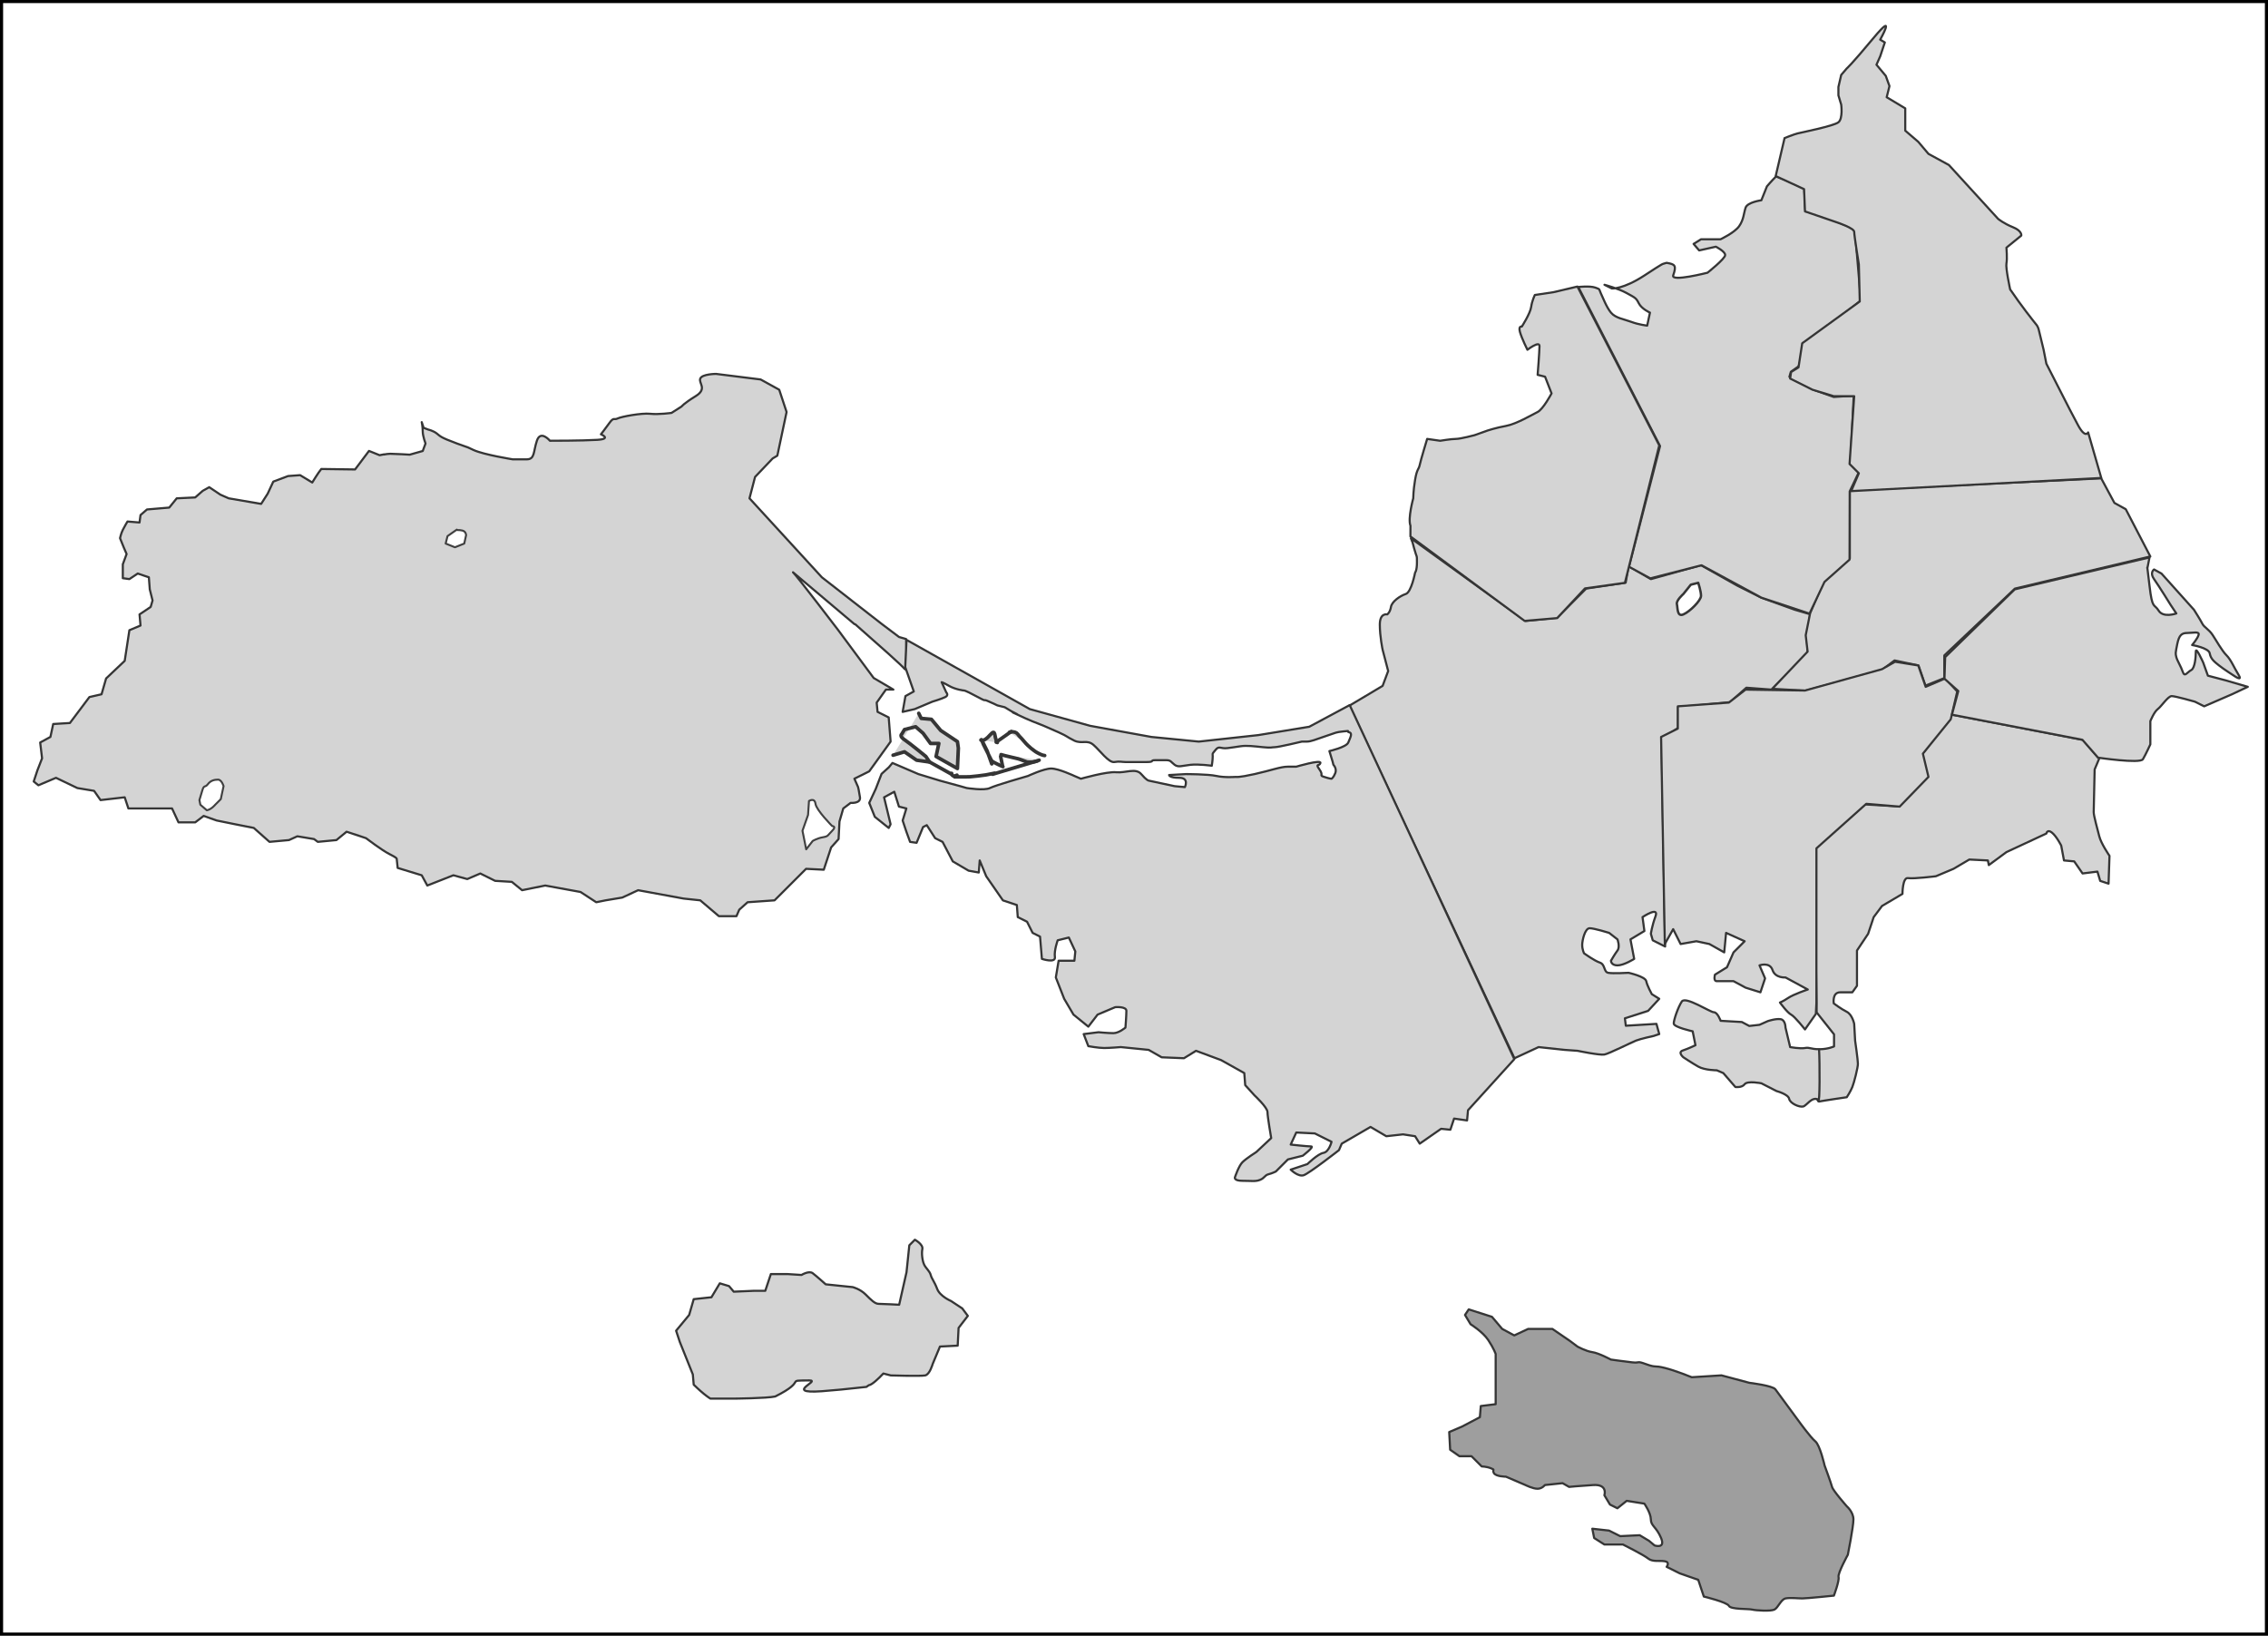
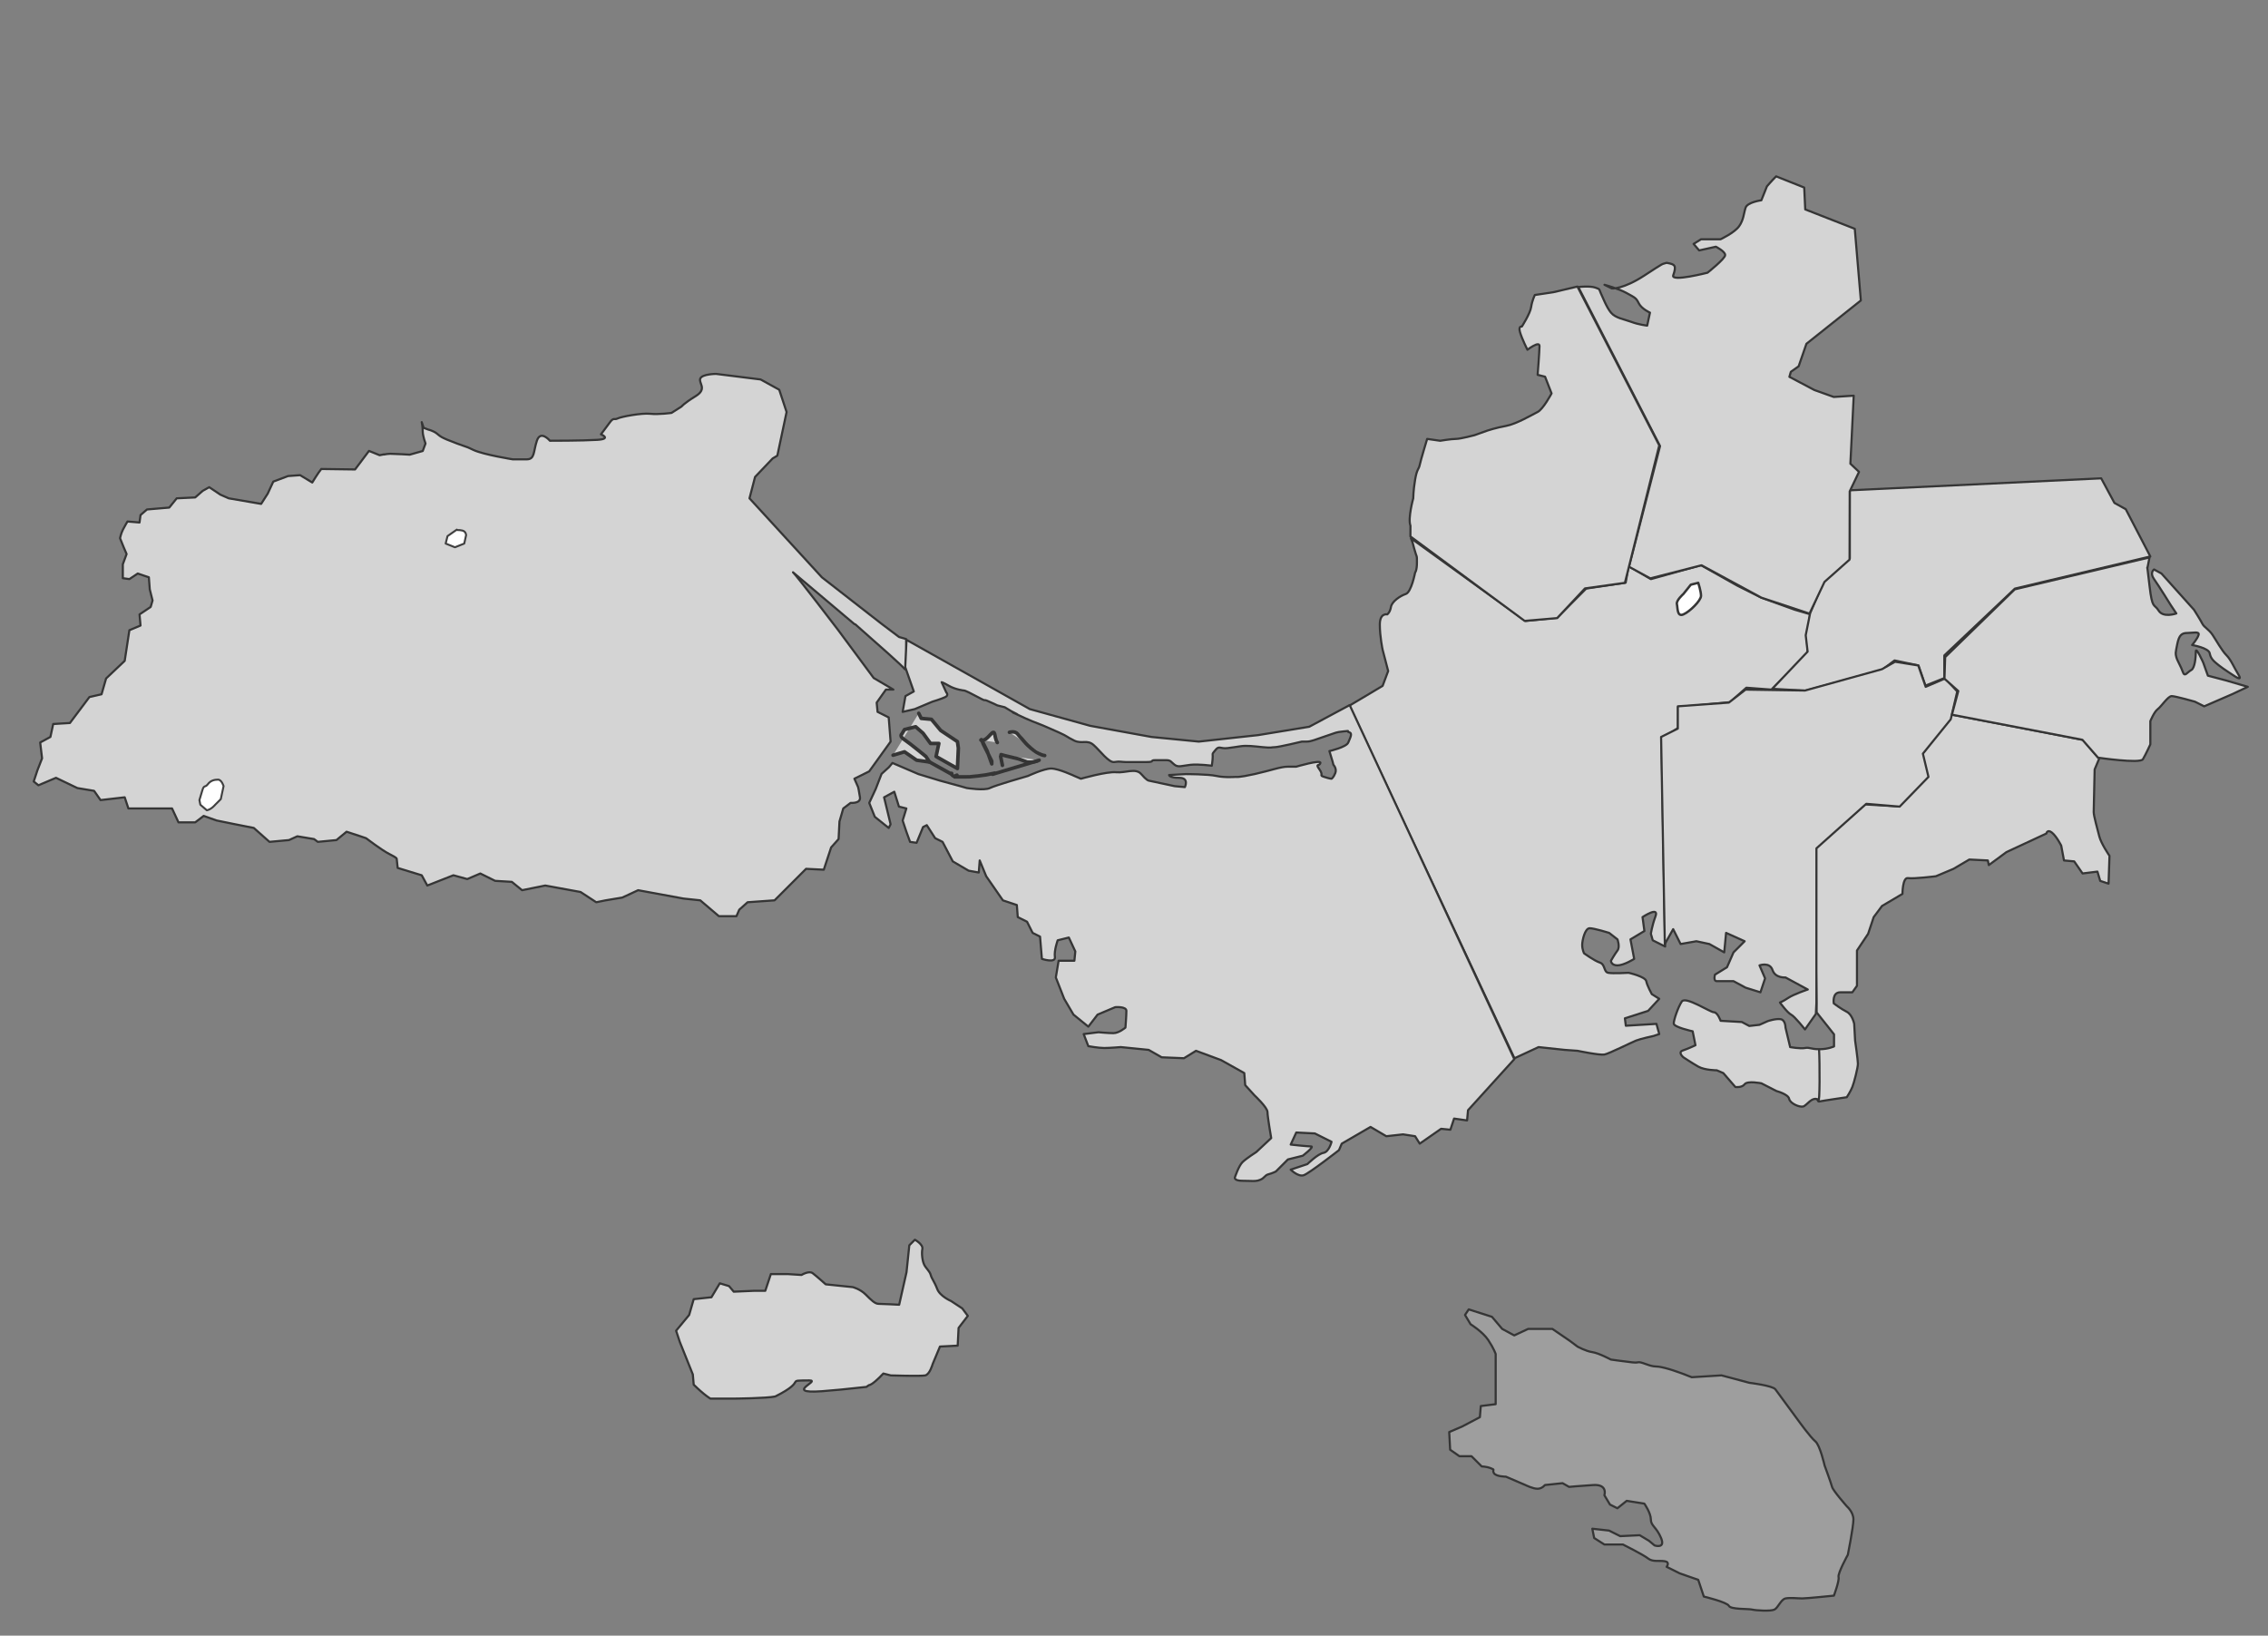
<svg xmlns="http://www.w3.org/2000/svg" xmlns:ns1="http://sodipodi.sourceforge.net/DTD/sodipodi-0.dtd" xmlns:ns2="http://www.inkscape.org/namespaces/inkscape" id="svg2211" ns1:version="0.32" ns2:version="0.46dev+devel" width="286.742" height="206.754" version="1.0" ns1:docbase="C:\Documents and Settings\Jenni\Mis documentos" ns1:docname="Municipio_Villalba_Nueva_Esparta.svg" ns2:output_extension="org.inkscape.output.svg.inkscape">
  <rect width="100%" height="100%" fill="#808080" stroke="none" />
  <defs id="defs2214" />
  <ns1:namedview ns2:window-height="719" ns2:window-width="1024" ns2:pageshadow="2" ns2:pageopacity="0.0" guidetolerance="10.0" gridtolerance="10.0" objecttolerance="10.0" borderopacity="1.0" bordercolor="#666666" pagecolor="#ffffff" id="base" ns2:zoom="2" ns2:cx="187.41728" ns2:cy="124.38819" ns2:window-x="-4" ns2:window-y="-4" ns2:current-layer="svg2211" width="2359.62px" height="1638.36px" />
-   <rect style="opacity:1;fill:#ffffff;fill-opacity:1;fill-rule:nonzero;stroke:#000000;stroke-width:0.393;stroke-linejoin:miter;stroke-miterlimit:4;stroke-dasharray:none;stroke-opacity:1" id="rect27676" width="286.35" height="206.361" x="0.196" y="0.196" />
  <path id="path12037" style="fill:#d4d4d4;fill-opacity:1;fill-rule:evenodd;stroke:#353535;stroke-width:0.27;stroke-linecap:round;stroke-linejoin:round;stroke-miterlimit:4;stroke-dasharray:none;stroke-opacity:1" d="M 223.979,87.17 L 220.788,86.929 L 218.713,88.76 L 212.172,89.394 L 212.153,92.017 L 210.063,93.446 L 210.522,119.645 L 208.956,118.859 L 208.721,118.038 C 208.721,118.038 208.839,117.099 209.308,115.808 C 209.778,114.516 207.665,115.925 207.665,115.925 L 207.9,117.685 L 206.139,118.742 L 206.609,121.207 C 206.609,121.207 205.318,122.028 204.496,122.028 C 203.674,122.028 203.674,121.441 203.674,121.441 C 203.674,121.441 204.144,120.62 204.496,120.15 C 204.848,119.681 204.496,118.742 204.496,118.742 L 203.44,117.92 C 203.44,117.92 201.562,117.333 200.975,117.333 C 200.388,117.333 200.036,118.859 200.036,119.446 C 200.036,120.033 200.271,120.502 200.271,120.502 C 200.271,120.502 201.562,121.441 202.266,121.676 C 202.97,121.911 202.735,122.85 203.322,122.967 C 203.909,123.084 205.904,122.967 205.904,122.967 C 205.904,122.967 208.017,123.437 208.134,124.023 C 208.252,124.61 208.839,125.667 208.839,125.667 L 209.778,126.253 L 208.369,127.779 L 205.435,128.718 L 205.552,129.657 L 209.425,129.422 L 209.778,130.713 L 209.073,130.948 C 209.073,130.948 207.43,131.3 206.843,131.535 C 206.256,131.77 203.44,133.178 202.853,133.296 C 202.266,133.413 199.449,132.826 199.449,132.826 L 197.806,132.709 L 194.52,132.357 L 191.473,133.77 L 170.604,89.199 L 174.802,86.7 L 175.506,84.822 L 174.802,82.123 C 174.802,82.123 174.449,80.479 174.449,78.954 C 174.449,77.428 175.388,77.663 175.388,77.663 C 175.388,77.663 175.741,77.428 175.858,76.724 C 175.975,76.019 177.032,75.315 177.736,75.081 C 178.44,74.846 178.91,72.381 178.91,72.381 C 178.91,72.381 179.144,72.146 179.144,71.09 C 179.144,70.034 179.144,70.62 178.792,69.329 C 178.44,68.038 178.731,68.977 178.379,68.038 L 192.864,78.493 L 196.873,78.078 L 200.544,74.396 L 205.533,73.654 L 205.904,71.559 L 208.721,73.203 L 215.059,71.442 L 219.637,74.024 L 222.688,75.55 L 226.913,77.076 L 228.857,77.644 L 228.439,80.714 L 228.557,82.592 L 223.979,87.17 L 223.979,87.17 z" ns1:nodetypes="cccccccccsccccscsccsscsscsccccccccssccccccccscsscsscccccccccccccccc" />
  <path style="fill:#d4d4d4;fill-opacity:1;fill-rule:evenodd;stroke:#353535;stroke-width:0.27;stroke-linecap:round;stroke-linejoin:round;stroke-miterlimit:4;stroke-dasharray:none;stroke-opacity:1" d="M 265.653,60.464 L 233.872,61.978 L 233.872,70.58 L 230.606,73.368 L 228.854,77.51 L 228.296,80.297 L 228.535,82.368 L 224.075,87.068 L 228.296,87.307 L 237.934,84.678 L 239.527,83.483 L 242.554,84.121 L 243.43,86.669 L 245.82,85.714 L 245.82,82.846 L 254.74,74.403 L 271.865,70.341 L 268.759,64.367 L 267.325,63.571 L 265.653,60.464 z" id="path24758" />
  <path id="path2270" style="fill:#d4d4d4;fill-opacity:1;fill-rule:evenodd;stroke:#353535;stroke-width:0.27;stroke-linecap:round;stroke-linejoin:round;stroke-miterlimit:4;stroke-dasharray:none;stroke-opacity:1" d="M 230.669,73.555 L 228.774,77.564 L 222.686,75.544 L 215.124,71.452 L 208.643,73.107 L 205.955,71.637 L 209.878,56.387 L 199.543,36.278 C 199.543,36.278 200.975,36.114 201.679,36.349 C 202.383,36.583 202.149,36.583 202.383,37.053 C 202.618,37.522 203.088,38.813 203.674,39.518 C 204.261,40.222 205.318,40.339 206.256,40.691 C 207.195,41.044 208.252,41.161 208.252,41.161 L 208.604,39.518 C 208.604,39.518 207.548,39.048 207.195,38.344 C 206.843,37.64 206.726,37.64 205.67,37.053 C 204.613,36.466 202.853,35.997 202.853,35.997 L 203.792,36.466 C 203.792,36.466 205.2,36.583 207.9,34.823 C 210.599,33.062 210.004,33.457 210.708,33.222 C 211.777,33.411 211.983,33.534 211.538,34.823 C 211.303,35.645 215.881,34.471 215.881,34.471 C 215.881,34.471 218.111,32.71 218.111,32.241 C 218.111,31.771 216.937,31.185 216.937,31.185 L 214.824,31.654 L 214.12,30.832 L 215.059,30.246 L 217.524,30.246 C 217.524,30.246 219.284,29.424 219.871,28.602 C 220.458,27.781 220.458,26.959 220.693,26.255 C 220.928,25.551 222.688,25.316 222.688,25.316 L 223.392,23.556 C 223.392,23.556 223.965,22.88 224.552,22.293 L 228.106,23.706 L 228.236,26.473 L 234.499,28.921 L 235.265,37.981 L 228.386,43.456 L 227.4,46.303 L 226.414,46.999 L 226.232,47.633 L 229.394,49.304 L 231.839,50.177 L 234.365,50.015 L 233.943,58.615 L 235.034,59.648 L 233.856,62.114 L 233.838,70.738 L 230.669,73.555 z" ns1:nodetypes="ccccccccssssccssccscccscccccssccccccccccccccccccc" />
  <path style="fill:#d4d4d4;fill-opacity:1;fill-rule:evenodd;stroke:#353535;stroke-width:0.27;stroke-linecap:round;stroke-linejoin:round;stroke-miterlimit:4;stroke-dasharray:none;stroke-opacity:1" d="M 100.26,72.341 C 102.201,73.977 108.022,78.888 108.022,78.888 L 108.134,78.916 L 108.148,78.93 C 111.19,81.608 114.102,84.182 114.372,84.562 C 114.702,85.027 114.607,82.152 114.569,81.197 C 114.562,81.021 114.555,80.775 114.555,80.775 L 113.668,80.521 L 111.429,78.832 L 103.91,72.974 L 94.758,62.991 L 95.462,60.288 L 97.687,57.95 L 98.278,57.598 L 99.447,52.079 L 98.517,49.263 L 96.166,47.967 L 90.534,47.263 C 90.534,47.263 88.769,47.268 88.534,47.855 C 88.3,48.442 89.469,49.141 87.943,50.08 C 86.417,51.019 86.183,51.375 86.183,51.375 L 84.902,52.192 C 84.902,52.192 83.255,52.422 82.198,52.304 C 81.142,52.187 78.556,52.661 78.087,52.896 C 77.617,53.13 77.618,52.665 77.031,53.487 C 76.444,54.309 75.975,54.895 75.975,54.895 C 75.975,54.895 77.388,55.482 75.51,55.599 C 73.632,55.716 69.526,55.712 69.526,55.712 C 69.526,55.712 68.348,54.303 67.878,55.712 C 67.409,57.12 67.639,58.063 66.583,58.063 C 65.527,58.063 64.823,58.063 64.823,58.063 C 64.823,58.063 61.186,57.481 59.895,56.894 C 58.604,56.308 60.013,56.885 57.783,56.064 C 55.553,55.242 55.676,55.135 55.206,54.782 C 54.737,54.43 54.15,54.304 54.15,54.304 L 53.559,54.078 L 53.319,53.36 C 53.319,53.36 53.446,53.956 53.446,54.543 C 53.446,55.13 53.798,56.064 53.798,56.064 L 53.446,57.007 L 51.799,57.472 C 51.799,57.472 49.921,57.359 49.335,57.359 C 49.087,57.359 48.78,57.409 48.504,57.458 L 48.56,57.43 L 47.997,57.542 L 46.652,56.999 L 44.891,59.341 L 40.621,59.282 C 40.251,59.717 39.478,60.992 39.478,60.992 L 37.944,60.063 L 36.423,60.175 L 34.55,60.879 L 33.846,62.4 L 33.015,63.695 L 28.918,62.991 L 27.862,62.527 L 26.454,61.583 L 25.623,62.048 L 24.68,62.879 L 22.342,62.991 L 21.399,64.16 L 18.583,64.399 L 17.766,65.103 L 17.64,66.047 L 16.119,65.92 C 16.119,65.92 15.762,66.507 15.528,66.976 C 15.293,67.446 15.175,68.032 15.175,68.032 L 15.654,69.215 L 16.006,70.031 L 15.528,71.327 L 15.528,73.087 L 16.358,73.2 L 17.414,72.496 L 18.822,72.974 L 18.935,74.495 L 19.287,75.903 L 19.048,76.72 L 17.64,77.663 L 17.766,79.071 L 16.358,79.662 L 15.767,83.535 L 13.415,85.759 L 12.838,87.759 L 11.303,88.111 L 8.839,91.391 L 6.727,91.518 L 6.375,93.151 L 5.08,93.856 L 5.319,95.855 L 4.728,97.376 L 4.263,98.784 L 4.855,99.262 L 7.079,98.319 L 9.783,99.614 L 11.895,99.966 L 12.711,101.135 L 15.767,100.783 L 16.232,102.191 L 21.751,102.191 L 22.568,103.951 L 24.68,103.951 L 25.75,103.135 L 27.383,103.712 L 29.735,104.191 L 32.086,104.655 L 34.071,106.415 L 36.535,106.19 L 37.592,105.711 L 39.704,106.063 L 40.182,106.415 L 42.534,106.19 L 43.815,105.134 L 45.575,105.711 L 46.279,105.951 C 46.279,105.951 48.283,107.481 49.222,107.95 C 50.161,108.419 50.151,108.527 50.151,108.527 L 50.278,109.71 L 53.319,110.639 L 54.023,111.935 L 57.318,110.639 L 59.078,111.118 L 60.726,110.414 L 62.598,111.343 L 64.71,111.47 L 66.006,112.526 L 68.934,111.935 L 73.398,112.751 L 75.383,114.047 L 76.566,113.807 L 78.678,113.455 L 80.678,112.526 L 86.422,113.582 L 88.534,113.807 L 90.886,115.807 L 93.111,115.807 L 93.463,114.99 L 94.519,114.047 L 97.926,113.807 L 101.911,109.823 L 104.15,109.935 L 105.079,107.119 L 106.022,106.063 L 106.135,103.839 L 106.614,102.191 L 107.543,101.487 C 107.543,101.487 108.843,101.605 108.726,100.783 C 108.608,99.962 108.486,99.488 108.486,99.488 L 108.022,98.432 L 109.894,97.502 L 112.598,93.743 L 112.358,90.687 L 110.95,89.983 L 110.838,88.815 L 112.006,87.167 L 112.95,87.167 L 110.458,85.703 L 105.952,79.62 C 105.952,79.62 100.767,72.826 100.26,72.341" id="path2220" ns1:nodetypes="ccccssccccccccccccssccssscscsscssscccscccscccccccccccccccccccccccsccccccccccccccccccccccccccccccccccccccccccccccccsccccccccccccccccccccccccccccccscccccccccccc" />
  <path id="path4293" style="fill:#d4d4d4;fill-opacity:1;fill-rule:evenodd;stroke:#353535;stroke-width:0.27;stroke-linecap:round;stroke-linejoin:round;stroke-miterlimit:4;stroke-dasharray:none;stroke-opacity:1" d="M 265.394,95.905 L 263.352,93.524 L 246.814,90.346 L 243.05,95.301 L 243.645,98.042 L 240.057,101.932 L 235.752,101.679 L 229.376,107.321 L 229.68,127.976 L 231.876,130.747 L 231.876,132.273 C 231.876,132.273 231.118,132.625 230.061,132.625 C 229.005,132.625 229.387,139.357 229.973,139.239 C 230.56,139.122 233.486,138.695 233.486,138.695 C 233.486,138.695 233.956,137.99 234.19,137.403 C 234.425,136.817 234.895,134.939 234.895,134.469 C 234.895,134 234.542,131.535 234.542,131.535 L 234.425,129.422 C 234.425,129.422 234.19,128.249 233.486,127.897 C 232.782,127.544 231.843,126.84 231.843,126.84 C 231.843,126.84 231.608,125.432 232.664,125.432 C 233.721,125.432 234.19,125.432 234.19,125.432 L 234.777,124.61 L 234.777,120.15 L 236.186,118.038 L 236.89,115.925 L 237.946,114.516 L 240.528,112.991 C 240.528,112.991 240.528,110.878 241.232,110.995 C 241.937,111.113 244.754,110.761 244.754,110.761 L 246.983,109.822 L 248.979,108.648 L 251.326,108.765 L 251.444,109.352 L 253.674,107.709 L 258.72,105.362 C 258.72,105.362 258.838,104.775 259.425,105.244 C 260.011,105.714 260.598,106.888 260.598,106.888 L 260.95,108.765 L 262.241,108.883 L 263.298,110.409 L 265.176,110.174 L 265.528,111.348 L 266.584,111.7 L 266.702,108.179 C 266.702,108.179 265.645,106.653 265.41,105.714 C 265.176,104.775 264.706,103.132 264.706,102.662 C 264.706,102.193 264.824,97.263 264.824,97.263 L 265.394,95.905 z" ns1:nodetypes="ccccccccccccccssccscscccccccscccccccsccccccccsscc" />
  <path style="fill:#a3a3a3;fill-opacity:1;fill-rule:evenodd;stroke:none;stroke-width:0.45;stroke-linecap:round;stroke-linejoin:round;stroke-miterlimit:4;stroke-dasharray:none;stroke-opacity:1" d="M 167.525,95.855 L 167.525,95.855 z" id="path2238" />
  <path style="fill:#d4d4d4;fill-opacity:1;fill-rule:evenodd;stroke:#353535;stroke-width:0.45;stroke-linecap:round;stroke-linejoin:round;stroke-miterlimit:4;stroke-dasharray:none;stroke-opacity:1" d="M 131.375,96.09 C 130.671,96.442 129.849,96.324 129.849,96.324 L 128.91,95.972 C 128.91,95.972 128.558,95.855 127.971,95.737 C 127.385,95.62 126.563,95.385 126.563,95.385 M 127.619,92.568 C 127.619,92.568 128.323,92.334 128.676,92.803 C 129.028,93.273 128.91,93.038 129.497,93.742 C 130.084,94.446 130.788,94.916 130.788,94.916 C 130.788,94.916 130.906,95.033 131.375,95.268 C 131.845,95.503 132.079,95.503 132.079,95.503" id="path2248" ns1:nodetypes="cccsccsscsc" />
  <path style="fill:#d4d4d4;fill-opacity:1;fill-rule:evenodd;stroke:#353535;stroke-width:0.45;stroke-linecap:round;stroke-linejoin:round;stroke-miterlimit:4;stroke-dasharray:none;stroke-opacity:1" d="M 126.093,93.86 C 125.624,93.155 125.976,91.982 125.154,92.921 C 124.333,93.86 124.014,93.541 124.014,93.541" id="path2250" ns1:nodetypes="csc" />
-   <path style="fill:#d4d4d4;fill-opacity:1;fill-rule:evenodd;stroke:#353535;stroke-width:0.45;stroke-linecap:round;stroke-linejoin:round;stroke-miterlimit:4;stroke-dasharray:none;stroke-opacity:1" d="M 125.389,96.207 C 125.976,96.559 126.798,96.911 126.798,96.911" id="path2252" />
  <path style="fill:#d4d4d4;fill-opacity:1;fill-rule:evenodd;stroke:#353535;stroke-width:0.45;stroke-linecap:round;stroke-linejoin:round;stroke-miterlimit:4;stroke-dasharray:none;stroke-opacity:1" d="M 125.741,97.733 C 124.568,97.967 124.685,97.967 123.629,98.085 C 122.572,98.202 122.572,98.202 121.986,98.202 C 121.399,98.202 120.694,98.202 120.694,98.202" id="path2254" />
  <path style="fill:#d4d4d4;fill-opacity:1;fill-rule:evenodd;stroke:#353535;stroke-width:0.45;stroke-linecap:round;stroke-linejoin:round;stroke-miterlimit:4;stroke-dasharray:none;stroke-opacity:1" d="M 124.333,94.094 L 125.389,96.207 L 125.389,96.559 L 124.802,94.916 L 124.098,93.507 L 124.333,94.094 z" id="path2256" />
  <path id="path6261" style="fill:#d4d4d4;fill-opacity:1;fill-rule:evenodd;stroke:#353535;stroke-width:0.27;stroke-linecap:round;stroke-linejoin:round;stroke-miterlimit:4;stroke-dasharray:none;stroke-opacity:1" d="M 229.982,132.625 C 230.082,134.297 230.082,139.759 229.894,139 C 229.068,138.56 228.439,139.751 227.97,139.868 C 227.5,139.986 226.318,139.483 226.201,138.896 C 226.083,138.309 224.604,137.915 224.604,137.915 L 222.688,136.934 C 222.688,136.934 220.928,136.582 220.575,137.051 C 220.223,137.521 219.402,137.403 219.402,137.403 L 217.876,135.643 L 217.054,135.291 C 217.054,135.291 215.529,135.291 214.707,134.821 C 213.885,134.352 212.829,133.648 212.829,133.648 C 212.829,133.648 212.066,133.015 212.77,132.78 C 213.475,132.545 214.355,132.122 214.355,132.122 L 214.003,130.361 C 214.003,130.361 211.609,129.846 211.609,129.376 C 211.609,128.907 212.163,127.297 212.632,126.593 C 213.102,125.889 216.217,127.954 216.687,127.954 C 217.156,127.954 217.536,129.033 217.536,129.033 L 220.223,129.188 L 221.158,129.686 L 222.453,129.54 L 223.51,129.07 C 223.51,129.07 224.566,128.718 225.153,128.836 C 225.74,128.953 225.74,129.892 225.74,129.892 L 226.327,132.357 C 226.327,132.357 227.618,132.591 228.204,132.474 C 228.791,132.357 228.925,132.625 229.982,132.625 z M 210.482,119.329 L 211.538,117.451 L 212.477,119.329 L 214.472,118.977 L 216.115,119.329 L 217.993,120.385 L 218.228,117.92 L 220.575,118.977 L 219.167,120.385 L 218.345,122.263 L 216.82,123.202 C 216.82,123.202 216.585,124.023 217.054,124.023 C 217.524,124.023 219.167,124.023 219.167,124.023 L 220.693,124.845 L 222.571,125.432 L 223.158,123.671 L 222.453,122.028 C 222.453,122.028 223.744,121.559 224.097,122.615 C 224.449,123.671 225.74,123.554 225.74,123.554 L 228.557,125.08 C 228.557,125.08 226.796,125.667 226.092,126.136 C 225.388,126.605 225.036,126.723 225.036,126.723 C 225.036,126.723 225.974,128.014 226.444,128.249 C 226.913,128.483 228.204,130.127 228.204,130.127 L 229.579,128.165 L 229.646,126.786 L 229.651,107.235 L 235.951,101.606 L 240.176,101.958 L 243.815,98.202 L 243.11,95.268 L 246.631,90.925 L 247.453,87.404 L 245.927,85.761 L 243.462,86.817 L 242.523,84.118 L 239.589,83.648 L 237.946,84.587 L 228.204,87.287 L 220.693,87.17 L 218.58,88.813 L 212.125,89.282 L 212.125,92.099 L 210.012,93.155 L 210.482,119.329 z" ns1:nodetypes="ccssccscccscsccssccccccsccscccccccccccccscccccsccscsccccccccccccccccccccc" />
  <path id="path11132" style="fill:#d4d4d4;fill-opacity:1;fill-rule:evenodd;stroke:#353535;stroke-width:0.27;stroke-linecap:round;stroke-linejoin:round;stroke-miterlimit:4;stroke-dasharray:none;stroke-opacity:1" d="M 245.839,85.791 L 247.586,87.348 L 246.784,90.338 L 263.277,93.511 L 265.255,95.771 C 265.255,95.771 270.575,96.559 270.927,95.972 C 271.279,95.385 271.866,94.094 271.866,94.094 L 271.866,91.16 C 271.866,91.16 272.335,89.986 272.805,89.634 C 273.274,89.282 274.096,87.991 274.565,87.991 C 275.035,87.991 277.499,88.695 277.499,88.695 L 278.673,89.282 L 282.194,87.756 L 284.189,86.817 L 281.373,85.996 L 279.143,85.409 L 278.556,83.766 C 278.556,83.766 277.617,81.653 277.617,82.357 C 277.617,83.062 277.499,84.47 277.03,84.705 C 276.56,84.94 276.208,85.644 275.974,84.94 C 275.739,84.235 275.269,83.531 275.152,83.062 C 275.035,82.592 275.035,82.592 275.269,81.418 C 275.504,80.245 275.856,80.01 276.56,80.01 C 277.265,80.01 278.086,79.775 277.969,80.245 C 277.852,80.714 277.147,81.536 277.147,81.536 C 277.147,81.536 279.26,81.888 279.377,82.592 C 279.495,83.296 279.964,83.648 280.551,84.118 C 281.138,84.587 282.429,85.409 282.429,85.409 C 282.429,85.409 283.603,86.231 283.016,85.292 C 282.429,84.353 282.077,83.414 281.49,82.827 C 280.903,82.24 280.199,80.949 279.729,80.245 C 279.26,79.541 278.673,79.306 278.438,78.836 C 278.204,78.367 277.382,77.076 277.382,77.076 L 273.274,72.498 L 272.335,71.983 C 272.335,71.983 271.748,72.381 272.335,73.203 C 272.922,74.024 274.448,76.489 274.448,76.489 L 275.152,77.545 C 275.152,77.545 273.509,78.132 272.922,77.193 C 272.335,76.254 272.113,77.092 271.761,74.041 C 271.409,70.989 271.489,71.845 271.489,71.845 C 271.489,71.845 271.761,70.461 271.761,70.461 L 254.73,74.494 L 245.927,83.062 L 245.839,85.791 z" ns1:nodetypes="cccccsccsscccccccssssssscsscsssscccsccssccccc" />
-   <path style="fill:#d4d4d4;fill-opacity:1;fill-rule:evenodd;stroke:#353535;stroke-width:0.27;stroke-linecap:round;stroke-linejoin:round;stroke-miterlimit:4;stroke-dasharray:none;stroke-opacity:1" d="M 234.045,62.078 L 265.664,60.418 L 264.002,54.658 C 264.002,54.658 263.65,55.48 262.711,53.719 C 261.772,51.959 261.42,51.255 261.42,51.255 L 258.72,45.973 L 258.368,44.192 L 257.795,41.83 C 257.822,42.27 257.882,41.706 257.528,41.133 C 256.986,40.457 255.54,38.642 254.143,36.583 C 254.143,36.583 253.556,33.884 253.674,33.297 C 253.791,32.71 253.674,31.302 253.674,31.302 L 255.551,29.776 C 255.551,29.776 255.669,29.189 254.495,28.72 C 253.321,28.25 252.617,27.663 252.617,27.663 L 246.397,20.856 L 243.815,19.448 L 242.523,17.922 L 240.88,16.513 L 240.88,13.697 L 238.533,12.288 L 238.885,10.88 L 238.416,9.589 L 237.242,8.18 L 237.711,7.124 L 238.298,5.363 L 237.711,5.011 C 237.711,5.011 239.824,1.255 236.89,4.776 C 233.956,8.298 233.486,8.65 233.486,8.65 L 232.782,9.471 L 232.43,10.997 L 232.43,12.053 L 232.782,13.227 C 232.782,13.227 233.017,14.988 232.43,15.457 C 231.843,15.927 227.735,16.748 227.266,16.865 C 226.796,16.983 225.622,17.452 225.622,17.452 L 224.5,22.255 L 228.087,23.908 L 228.204,26.724 L 232.312,28.133 C 232.312,28.133 234.425,28.837 234.425,29.307 C 234.425,29.776 235.012,33.415 235.012,33.415 L 235.129,38.109 L 227.852,43.391 L 227.383,46.442 L 226.444,47.029 L 226.327,47.851 L 229.143,49.259 L 231.843,50.081 L 234.425,50.081 L 233.838,58.649 L 235.012,59.823 L 234.045,62.078 z" id="path15030" />
  <path style="fill:#ffffff;fill-opacity:1;fill-rule:evenodd;stroke:#353535;stroke-width:0.303;stroke-linecap:round;stroke-linejoin:round;stroke-miterlimit:11.3;stroke-dasharray:none;stroke-opacity:1" d="M 212.829,75.081 C 212.829,75.081 211.89,75.902 212.008,76.372 C 212.125,76.841 212.008,78.015 212.829,77.663 C 213.651,77.311 215.059,75.902 215.059,75.315 C 215.059,74.728 214.707,73.672 214.707,73.672 L 213.768,73.907 L 212.829,75.081 z" id="path2274" />
  <g id="g9407" style="fill:none;fill-opacity:1" transform="translate(-1021.274,-686.476)" />
  <g id="g7465" style="fill:#d4d4d4;fill-opacity:1;stroke:#353535;stroke-linecap:round;stroke-linejoin:round;stroke-opacity:1" transform="matrix(0.451,0,0,0.451,-34.233,-18.379)">
    <path style="fill:#d4d4d4;fill-opacity:1;fill-rule:evenodd;stroke:#353535;stroke-width:0.6;stroke-linecap:round;stroke-linejoin:round;stroke-miterlimit:4;stroke-dasharray:none;stroke-opacity:1" d="M 332.375,388.219 L 330.812,389.781 L 330.031,397.312 L 327.969,406.438 C 327.969,406.438 323.261,406.187 322.219,406.188 C 321.177,406.188 320.125,405.125 318.562,403.562 C 317,402 314.938,401.5 314.938,401.5 L 307.375,400.719 C 307.375,400.719 304.761,398.375 303.719,397.594 C 302.677,396.812 300.594,398.094 300.594,398.094 L 296.688,397.844 L 292,397.844 L 290.438,402.531 L 287.312,402.531 L 281.594,402.781 L 280.281,401.219 L 277.688,400.438 L 275.344,404.344 L 270.375,404.875 L 269.094,409.312 L 265.438,413.719 L 266.469,416.844 L 270.125,425.969 L 270.375,428.844 C 270.375,428.844 271.948,430.396 273.25,431.438 C 274.552,432.479 275.062,432.75 275.062,432.75 L 281.594,432.75 C 281.594,432.75 290.881,432.673 293.226,432.152 C 302.553,427.48 295.625,427.725 302.757,427.652 C 306.479,427.614 293.906,431.969 308.719,430.469 L 311.625,430.219 L 318.781,429.469 L 319.5,428.969 C 319.706,428.969 319.993,428.829 320.312,428.625 C 321.611,427.795 323.531,425.719 323.531,425.719 L 325.625,426.25 C 325.625,426.25 333.948,426.51 335.25,426.25 C 336.552,425.99 337.344,423.094 337.344,423.094 L 339.406,418.156 L 344.375,417.906 L 344.625,412.938 L 347.219,409.562 L 345.656,407.469 L 342.531,405.406 C 342.531,405.406 339.406,404.084 338.625,402 C 337.844,399.916 337.073,399.136 336.812,398.094 C 336.552,397.052 335.521,396.292 335,395.25 C 334.479,394.208 334.208,392.115 334.469,390.812 C 334.729,389.51 332.375,388.219 332.375,388.219 z" id="path2290" ns1:nodetypes="ccccssccscccccccccccccccscccsccccsccscccccccssssc" />
  </g>
  <g id="g2434" style="fill:#ffffff;fill-opacity:1;stroke:#404040;stroke-width:0.555;stroke-linecap:round;stroke-linejoin:round;stroke-miterlimit:4;stroke-dasharray:none;stroke-opacity:1" transform="matrix(0.451,0,0,0.451,-34.233,-18.379)">
    <path id="path2230" d="M 203.962,189.19 L 201.358,191.014 L 200.837,193.098 L 203.441,194.14 L 206.046,193.098 L 206.567,190.753 C 206.567,190.753 206.567,189.711 205.525,189.451 C 204.483,189.19 203.962,189.451 203.962,189.19 z" style="fill:#ffffff;fill-opacity:1;fill-rule:evenodd;stroke:#404040;stroke-width:0.555;stroke-linecap:round;stroke-linejoin:round;stroke-miterlimit:4;stroke-dasharray:none;stroke-opacity:1" />
    <path id="path2232" d="M 133.891,267.858 C 135.193,267.597 136.235,266.295 136.235,266.295 L 137.798,264.732 L 138.58,261.085 C 138.58,261.085 138.059,259.262 137.017,259.262 C 135.975,259.262 134.933,259.522 134.152,260.564 C 133.37,261.606 133.11,260.564 132.589,262.388 C 132.068,264.211 131.807,264.992 131.807,264.992 L 132.068,266.295 L 133.891,267.858 z" style="fill:#ffffff;fill-opacity:1;fill-rule:evenodd;stroke:#404040;stroke-width:0.555;stroke-linecap:round;stroke-linejoin:round;stroke-miterlimit:4;stroke-dasharray:none;stroke-opacity:1" />
-     <path id="path2234" d="M 301.906,278.798 L 300.864,273.589 L 302.427,269.16 L 302.688,265.253 C 302.688,265.253 304.25,264.211 304.511,266.034 C 304.771,267.858 309.2,272.286 309.2,272.286 C 309.2,272.286 310.502,272.286 309.2,273.589 C 307.897,274.891 308.158,275.152 306.595,275.412 C 305.032,275.673 303.729,276.454 303.729,276.454 L 301.906,278.798 z" style="fill:#ffffff;fill-opacity:1;fill-rule:evenodd;stroke:#404040;stroke-width:0.555;stroke-linecap:round;stroke-linejoin:round;stroke-miterlimit:4;stroke-dasharray:none;stroke-opacity:1" />
  </g>
  <path style="fill:#d4d4d4;fill-opacity:1;fill-rule:evenodd;stroke:#353535;stroke-width:0.45;stroke-linecap:round;stroke-linejoin:round;stroke-miterlimit:4;stroke-dasharray:none;stroke-opacity:1" d="M 126.509,95.616 L 126.735,96.742" id="path2304" />
-   <path style="fill:#d4d4d4;fill-opacity:1;fill-rule:evenodd;stroke:#353535;stroke-width:0.45;stroke-linecap:round;stroke-linejoin:round;stroke-miterlimit:4;stroke-dasharray:none;stroke-opacity:1" d="M 125.946,93.813 L 127.861,92.462" id="path2306" />
  <path style="fill:#d4d4d4;fill-opacity:1;fill-rule:evenodd;stroke:#353535;stroke-width:0.45;stroke-linecap:round;stroke-linejoin:round;stroke-miterlimit:4;stroke-dasharray:none;stroke-opacity:1" d="M 120.314,97.868 L 117.272,96.179" id="path2308" />
  <path style="fill:#d4d4d4;fill-opacity:1;fill-rule:evenodd;stroke:#353535;stroke-width:0.45;stroke-linecap:round;stroke-linejoin:round;stroke-miterlimit:4;stroke-dasharray:none;stroke-opacity:1" d="M 125.495,97.868 L 131.128,96.179" id="path2310" />
  <path style="fill:#d4d4d4;fill-opacity:1;fill-rule:evenodd;stroke:#353535;stroke-width:0.45;stroke-linecap:round;stroke-linejoin:round;stroke-miterlimit:4;stroke-dasharray:none;stroke-opacity:1" d="M 120.314,97.756 C 120.365,98.049 120.517,98.215 120.99,97.981" id="path2312" ns1:nodetypes="cc" />
  <path style="fill:#d4d4d4;fill-opacity:1;fill-rule:evenodd;stroke:#353535;stroke-width:0.45;stroke-linecap:round;stroke-linejoin:round;stroke-miterlimit:4;stroke-opacity:1" d="M 116.155,90.165 L 116.469,90.808 L 117.76,90.925 L 118.934,92.334 L 121.047,93.742 L 121.164,94.564 L 121.047,97.146 L 118.347,95.62 L 118.699,93.977 L 117.643,93.977 L 116.704,92.686 L 115.765,91.864 L 114.357,92.216 L 114.004,92.803 C 114.004,92.803 113.652,93.038 114.357,93.507 C 115.061,93.977 117.056,95.62 117.056,95.62 L 117.525,96.324 L 115.882,96.09 L 114.357,95.033 L 112.91,95.461" id="path12096" />
  <path style="fill:#d4d4d4;fill-opacity:1;fill-rule:evenodd;stroke:#353535;stroke-width:0.27;stroke-linecap:round;stroke-linejoin:round;stroke-miterlimit:4;stroke-dasharray:none;stroke-opacity:1" d="M 199.431,36.222 L 209.778,56.301 L 205.435,73.672 L 200.388,74.376 L 196.867,78.132 L 192.759,78.484 L 178.318,67.808 L 178.323,66.461 C 177.971,65.522 178.675,62.992 178.675,62.992 C 178.675,62.992 178.675,62.053 178.91,60.644 C 179.144,59.236 179.379,59.353 179.496,58.766 C 179.614,58.179 180.435,55.48 180.435,55.48 L 182.078,55.715 C 182.078,55.715 183.487,55.48 184.074,55.48 C 184.661,55.48 186.421,55.01 186.421,55.01 C 186.421,55.01 188.064,54.424 188.064,54.424 C 188.064,54.424 189.121,54.071 190.412,53.837 C 191.703,53.602 193.698,52.428 194.402,52.076 C 195.106,51.724 196.163,49.729 196.163,49.729 L 195.341,47.616 L 194.402,47.381 C 194.402,47.381 194.637,44.447 194.637,43.743 C 194.637,43.039 193.111,44.212 193.111,44.212 C 193.111,44.212 192.407,42.804 192.172,41.982 C 191.937,41.161 192.407,41.278 192.407,41.278 C 192.407,41.278 193.463,39.635 193.581,38.813 C 193.698,37.992 194.05,37.288 194.05,37.288 L 196.397,36.936 L 199.431,36.222 z" id="path16017" ns1:nodetypes="cccccccccssccsccsscccscscsccc" />
  <path style="fill:#d4d4d4;fill-opacity:1;fill-rule:evenodd;stroke:#353535;stroke-width:0.27;stroke-linecap:round;stroke-linejoin:round;stroke-miterlimit:4;stroke-dasharray:none;stroke-opacity:1" d="M 170.64,89.128 L 191.453,133.883 L 185.6,140.338 L 185.482,141.629 L 183.839,141.394 L 183.37,142.802 L 182.196,142.685 L 179.496,144.563 L 178.91,143.624 L 177.384,143.389 L 175.271,143.624 L 173.276,142.45 L 169.637,144.563 L 169.285,145.385 C 169.285,145.385 165.529,148.319 164.825,148.554 C 164.121,148.788 163.182,147.849 163.182,147.849 L 165.295,147.145 C 165.295,147.145 166.619,145.846 167.323,145.728 C 168.028,145.611 168.346,144.328 168.346,144.328 L 166.234,143.272 L 163.886,143.155 L 163.182,144.68 C 163.182,144.68 165.295,144.915 165.764,144.915 C 166.234,144.915 164.708,146.089 164.708,146.089 L 162.83,146.558 L 161.304,148.084 C 161.304,148.084 160.835,148.319 160.365,148.436 C 159.896,148.554 159.896,148.906 159.309,149.14 C 158.722,149.375 158.253,149.258 157.079,149.258 C 155.905,149.258 156.14,148.788 156.14,148.788 C 156.14,148.788 156.609,147.38 157.079,146.91 C 157.548,146.441 158.839,145.619 158.839,145.619 L 160.717,143.859 C 160.717,143.859 160.248,141.159 160.248,140.572 C 160.248,139.986 158.605,138.46 158.605,138.46 L 157.431,137.169 L 157.314,135.643 L 154.379,134 L 151.21,132.826 L 149.685,133.765 L 146.868,133.648 L 145.225,132.709 L 141.704,132.357 C 141.704,132.357 140.295,132.474 139.591,132.474 C 138.887,132.474 137.596,132.239 137.596,132.239 L 137.009,130.713 L 138.887,130.479 C 138.887,130.479 140.06,130.596 140.765,130.596 C 141.469,130.596 142.29,129.892 142.29,129.892 C 142.29,129.892 142.408,128.366 142.408,127.779 C 142.408,127.192 140.999,127.31 140.999,127.31 L 138.769,128.249 L 137.596,129.774 L 135.718,128.249 L 134.544,126.253 L 133.488,123.554 L 133.84,121.441 L 135.835,121.441 L 135.952,120.268 L 135.131,118.507 L 133.722,118.859 C 133.722,118.859 133.253,120.15 133.37,120.972 C 133.488,121.793 131.727,121.207 131.727,121.207 L 131.492,118.39 L 130.553,117.92 L 129.849,116.512 L 128.676,115.925 L 128.558,114.399 L 126.798,113.812 L 124.685,110.761 L 123.863,108.765 L 123.746,110.291 L 122.455,110.056 L 120.46,108.883 L 119.169,106.418 L 118.23,105.949 L 117.173,104.305 L 116.704,104.54 L 115.882,106.535 L 115.061,106.418 L 114.591,105.127 L 114.122,103.719 L 114.591,102.193 L 113.652,101.958 L 113.065,100.08 L 111.774,100.784 L 112.596,104.188 L 112.361,104.657 L 110.601,103.249 L 109.897,101.489 L 110.718,99.728 L 111.455,97.822 L 112.38,96.986 L 112.831,96.442 L 116.117,97.85 L 118.817,98.672 L 121.399,99.376 L 122.22,99.611 C 122.22,99.611 124.45,99.963 125.154,99.611 C 125.859,99.259 129.967,98.085 129.967,98.085 C 129.967,98.085 131.962,97.146 132.901,97.146 C 133.84,97.146 135.835,98.085 135.835,98.085 L 136.657,98.437 C 136.657,98.437 139.943,97.498 141.117,97.615 C 142.29,97.733 143.581,97.029 144.286,97.85 C 144.99,98.672 145.225,98.672 145.225,98.672 L 148.511,99.376 L 149.802,99.493 C 149.802,99.493 150.389,98.32 149.098,98.32 C 147.807,98.32 147.807,97.967 147.807,97.967 L 149.919,97.85 C 149.919,97.85 152.736,97.85 153.793,98.085 C 154.849,98.32 156.257,98.202 156.257,98.202 C 156.257,98.202 156.492,98.32 158.605,97.85 C 160.717,97.381 161.891,96.911 162.83,96.911 C 163.769,96.911 163.886,96.911 163.886,96.911 C 163.886,96.911 167.055,95.972 166.938,96.442 C 166.82,96.911 166.234,96.442 166.82,97.263 C 167.407,98.085 166.703,97.967 167.407,98.202 C 168.112,98.437 168.346,98.437 168.346,98.437 C 168.346,98.437 168.581,98.32 168.816,97.733 C 169.051,97.146 168.581,96.676 168.581,96.676 C 168.581,96.676 168.478,96.264 168.478,96.264 L 168.075,94.94 C 168.075,94.94 170.224,94.446 170.459,93.86 C 170.694,93.273 171.046,92.686 170.576,92.568 C 170.107,92.451 170.928,92.334 169.872,92.451 C 168.816,92.568 169.051,92.568 167.642,93.038 C 166.234,93.507 165.764,93.742 165.177,93.742 C 164.59,93.742 164.59,93.742 164.59,93.742 C 164.59,93.742 161.656,94.446 161.187,94.446 C 160.717,94.446 160.835,94.564 159.661,94.446 C 158.487,94.329 157.666,94.212 156.844,94.329 C 156.023,94.446 156.14,94.446 155.201,94.564 C 154.262,94.681 154.145,94.212 153.675,94.799 C 153.206,95.385 153.323,95.151 153.323,95.62 C 153.323,96.09 153.206,96.794 153.206,96.794 C 153.206,96.794 151.563,96.559 150.506,96.676 C 149.45,96.794 148.98,97.029 148.511,96.676 C 148.041,96.324 148.041,96.09 147.455,96.09 C 146.868,96.09 146.75,96.09 146.046,96.09 C 145.342,96.09 146.046,96.324 144.99,96.324 C 143.934,96.324 143.229,96.324 143.229,96.324 C 143.229,96.324 142.76,96.324 142.29,96.324 C 141.821,96.324 141.586,96.207 140.882,96.324 C 140.178,96.442 139.068,94.867 138.252,94.161 C 137.435,93.455 136.819,94.07 135.835,93.625 C 134.661,93.038 135.131,93.155 133.84,92.568 C 132.549,91.982 132.197,91.864 131.9,91.719 C 129.569,90.833 129.464,90.694 128.04,90.056 C 128.04,90.056 129.464,90.694 127.863,89.901 L 127.032,89.4 L 126.093,89.165 C 126.093,89.165 125.389,88.813 124.802,88.578 C 124.216,88.343 124.92,88.813 123.394,87.991 C 121.868,87.17 121.868,87.287 121.868,87.287 C 121.868,87.287 120.812,87.17 119.99,86.7 C 119.169,86.231 119.051,86.231 119.051,86.231 L 119.638,87.522 C 119.638,87.522 119.99,87.874 119.521,88.108 C 119.051,88.343 117.878,88.695 117.878,88.695 C 117.878,88.695 115.648,89.634 115.648,89.634 L 114.122,89.986 L 114.474,87.991 L 115.53,87.404 L 114.449,84.327 L 114.61,80.882 L 130.201,89.634 L 137.83,91.747 L 145.577,93.155 L 151.563,93.742 L 159.074,92.921 L 165.529,91.864 L 170.64,89.128 z" id="path13077" ns1:nodetypes="ccccccccccccccsccsccccscccssscsccscccccccccscccscscccccccccccsccccccccccccccccccccccccccccccccccccscsccsscccsccscsscssscscccssssscsssssscssssscssscscccccsscsccscccccccccccccc" />
  <g id="g5214" transform="matrix(0.451,0,0,0.451,-34.233,-18.379)" style="fill:#9e9e9e;fill-opacity:1;stroke:#353535;stroke-linecap:round;stroke-linejoin:round;stroke-opacity:1">
    <path id="path2284" d="M 495.188,434.31 L 495.188,420.244 C 495.188,420.244 494.667,418.681 493.105,416.336 C 491.542,413.992 488.155,411.908 488.155,411.908 L 486.592,409.303 L 487.634,407.74 L 494.147,409.824 L 497.012,413.21 L 500.398,415.034 L 504.306,413.21 L 511.078,413.21 L 516.028,416.597 L 518.111,418.16 C 518.111,418.16 520.456,419.462 522.279,419.723 C 524.103,419.983 527.489,421.807 527.489,421.807 C 527.489,421.807 531.136,422.327 533.48,422.588 C 535.825,422.848 534.522,422.067 537.388,423.109 C 540.253,424.151 539.471,423.369 542.597,424.151 C 545.723,424.932 550.152,426.756 550.152,426.756 L 558.487,426.235 L 566.302,428.319 C 566.302,428.319 572.814,429.1 573.595,430.142 C 574.377,431.184 580.108,438.999 580.108,438.999 C 580.108,438.999 583.494,443.688 584.796,444.729 C 586.099,445.771 587.401,451.502 587.401,451.502 C 587.401,451.502 589.225,456.451 589.485,457.493 C 589.746,458.535 593.653,462.964 593.653,462.964 C 593.653,462.964 595.477,464.527 595.477,466.611 C 595.477,468.694 593.914,476.509 593.914,476.509 C 593.914,476.509 591.048,481.719 591.309,482.761 C 591.569,483.803 590.006,487.971 590.006,487.971 C 590.006,487.971 582.452,488.752 581.15,488.752 C 579.847,488.752 577.763,488.492 576.461,488.752 C 575.158,489.013 574.377,491.357 573.335,491.878 C 572.293,492.399 568.125,492.138 567.083,491.878 C 566.041,491.617 561.092,491.878 560.571,490.836 C 560.05,489.794 553.538,488.231 553.538,488.231 L 551.975,483.542 L 546.765,481.719 L 543.118,479.895 C 543.118,479.895 544.16,478.593 542.597,478.332 C 541.034,478.072 539.211,478.593 537.909,477.551 C 536.606,476.509 530.875,473.644 530.875,473.644 L 525.666,473.644 L 522.8,471.82 L 522.279,469.215 L 526.968,469.736 L 530.094,471.299 L 535.564,471.039 L 538.169,472.602 L 539.732,473.904 C 539.732,473.904 542.858,474.946 541.555,471.82 C 540.253,468.694 538.69,468.434 538.69,466.611 C 538.69,464.787 536.867,462.182 536.867,462.182 L 531.917,461.401 L 529.312,463.485 L 527.229,462.443 L 525.666,459.838 C 525.666,459.838 526.708,456.712 522.54,456.972 C 518.372,457.233 515.767,457.493 515.767,457.493 L 513.944,456.451 L 508.994,456.972 C 508.994,456.972 508.213,458.014 506.91,458.014 C 505.608,458.014 503.524,456.972 503.524,456.972 L 498.054,454.628 C 498.054,454.628 495.188,454.628 494.667,453.586 C 494.147,452.544 495.188,452.805 493.886,452.284 C 492.584,451.763 491.281,451.763 491.281,451.763 L 488.416,448.897 L 485.029,448.897 L 482.425,447.074 L 482.164,442.125 L 485.811,440.562 L 490.76,437.957 L 491.021,434.831 L 495.188,434.31 z" style="fill:#9e9e9e;fill-opacity:1;fill-rule:evenodd;stroke:#353535;stroke-width:0.6;stroke-linecap:round;stroke-linejoin:round;stroke-miterlimit:4;stroke-dasharray:none;stroke-opacity:1" />
    <path id="path2286" d="M 544.421,465.308 L 544.16,462.443 L 547.286,464.266 L 546.505,467.652 L 544.421,467.652 L 544.421,465.308 z" style="fill:#9e9e9e;fill-opacity:1;fill-rule:evenodd;stroke:#353535;stroke-width:0;stroke-linecap:round;stroke-linejoin:round;stroke-miterlimit:11.3;stroke-dasharray:none;stroke-opacity:1" />
    <path id="path2288" d="M 549.37,473.904 C 549.37,473.904 547.547,473.644 548.068,475.207 C 548.589,476.77 551.193,479.114 551.193,479.114 L 554.58,481.458 L 558.227,481.979 L 559.269,478.072 L 556.403,478.072 L 554.319,478.853 L 554.319,475.988 C 554.319,475.988 557.445,469.997 556.664,471.039 C 555.882,472.081 552.496,472.602 552.496,472.602 L 549.37,473.904 z" style="fill:#9e9e9e;fill-opacity:1;fill-rule:evenodd;stroke:#353535;stroke-width:0;stroke-linecap:round;stroke-linejoin:round;stroke-miterlimit:11.3;stroke-dasharray:none;stroke-opacity:1" />
  </g>
</svg>